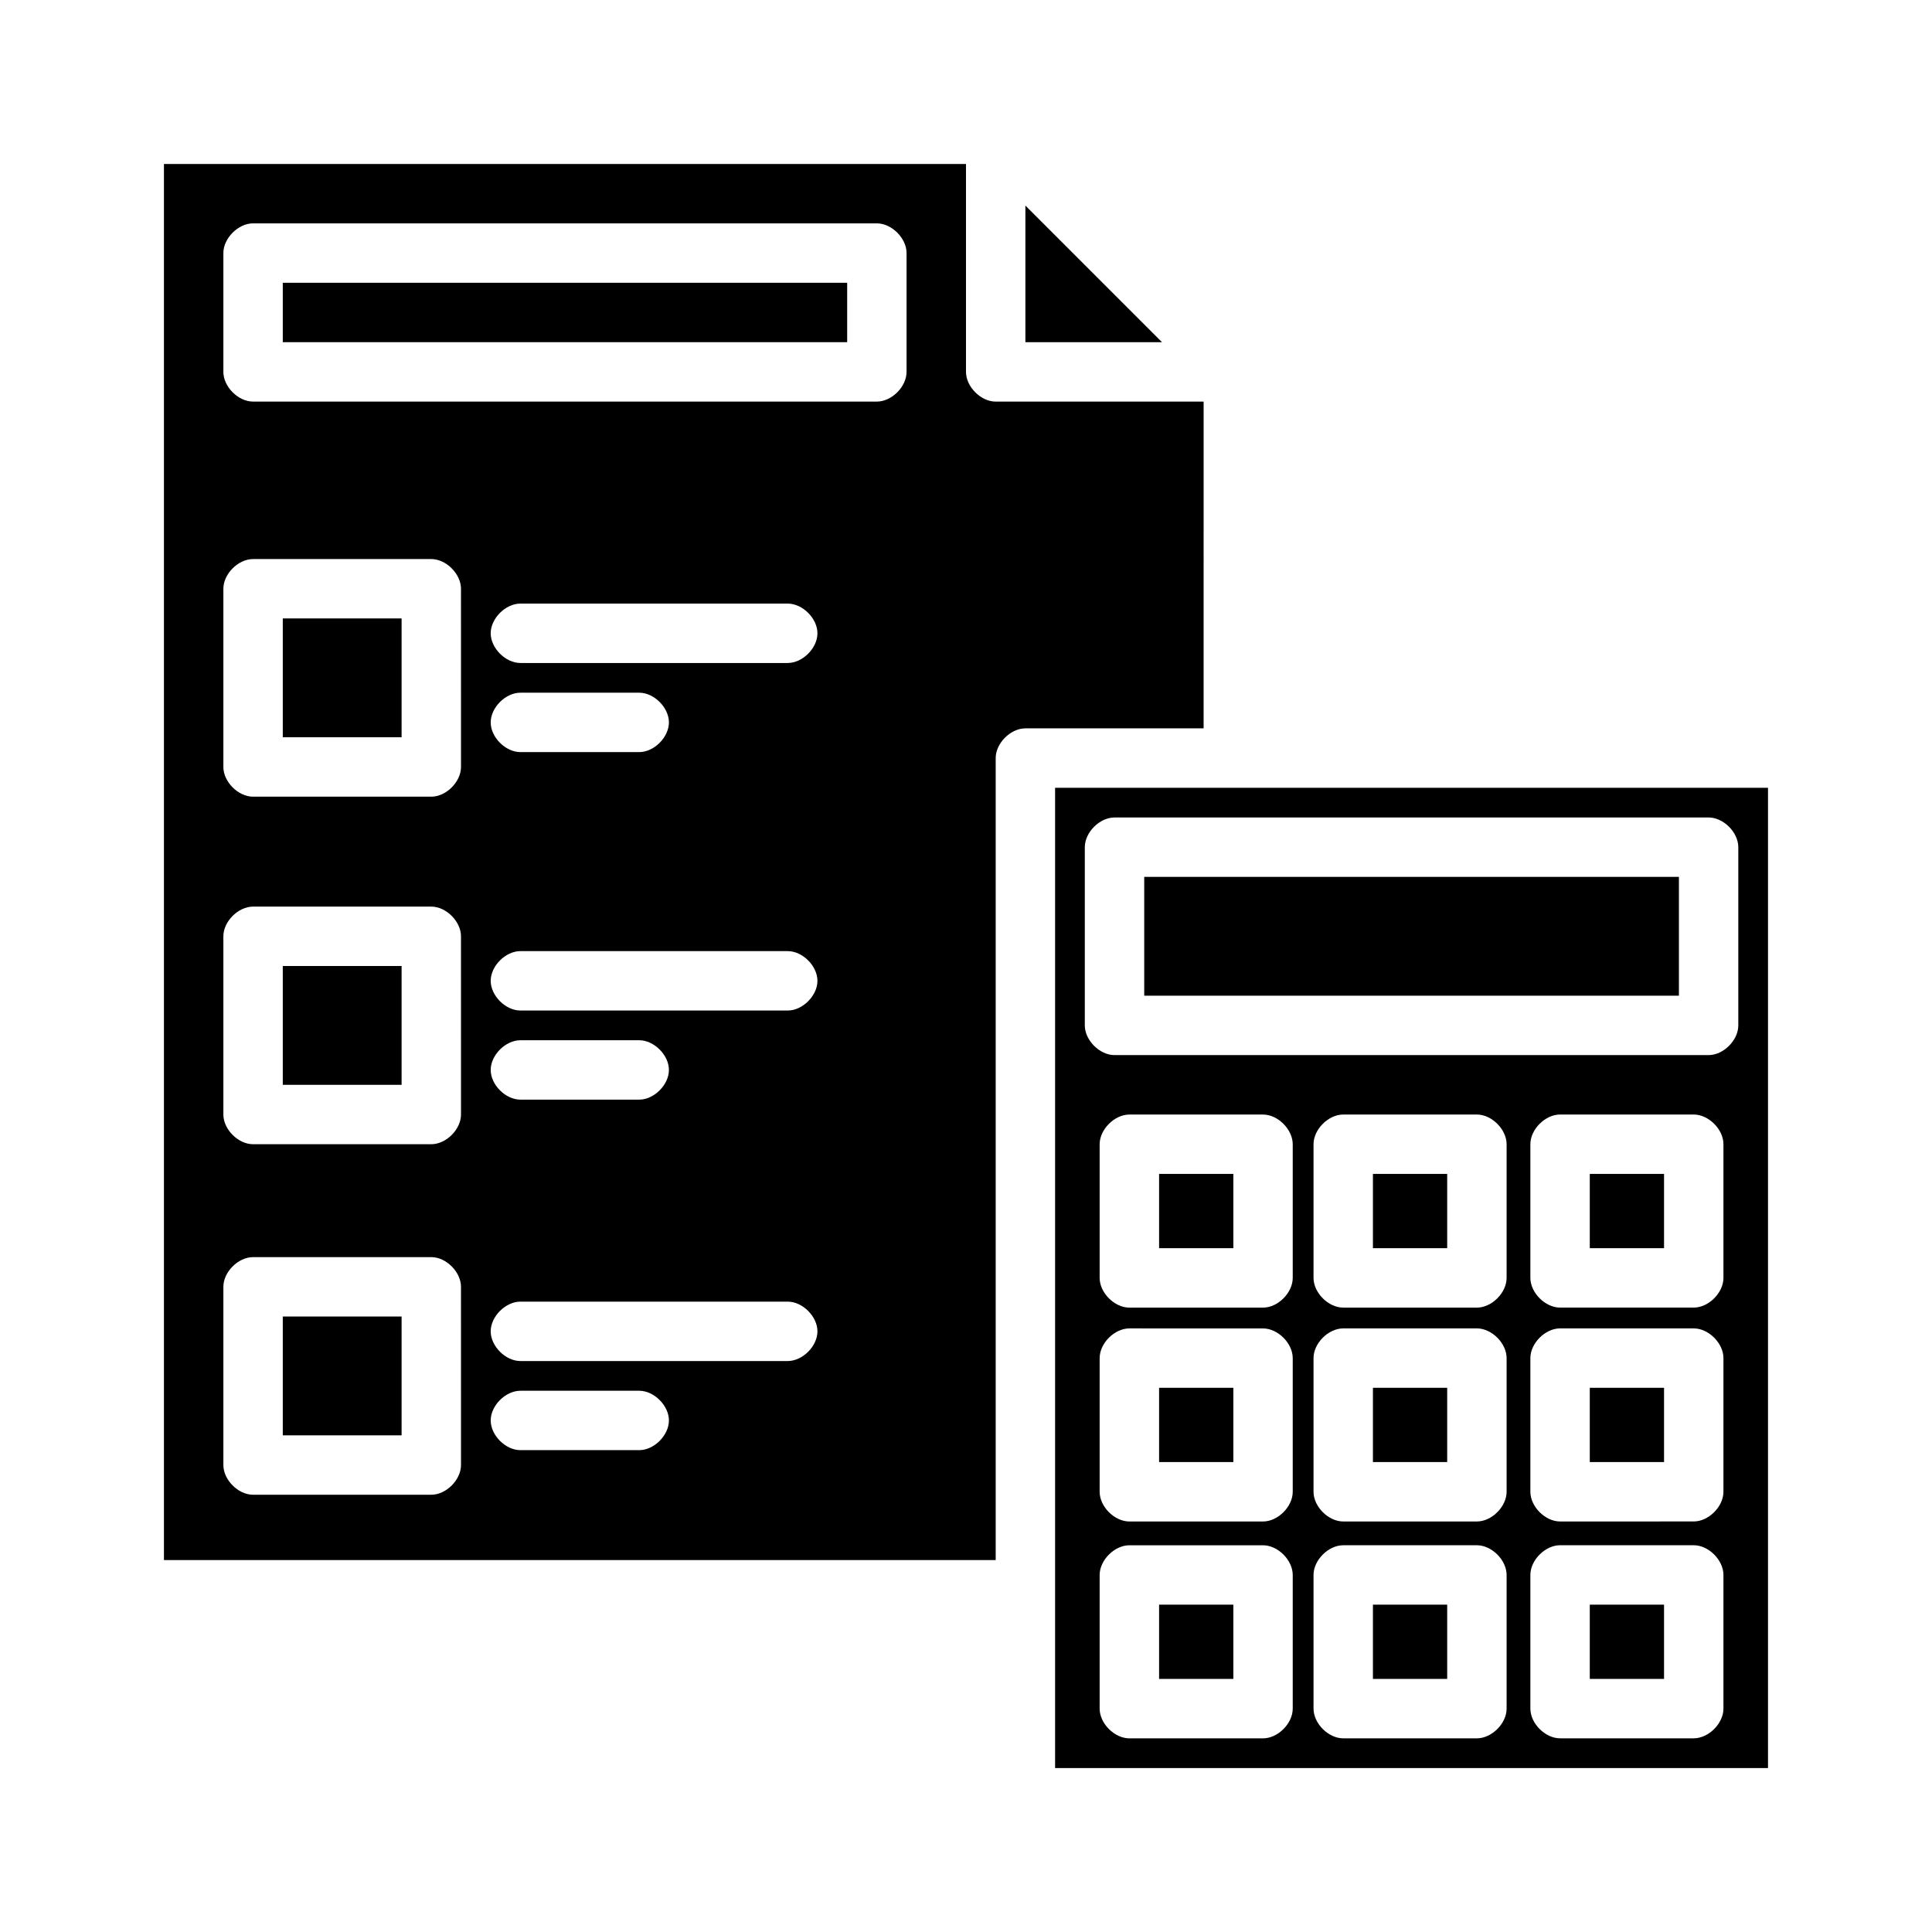
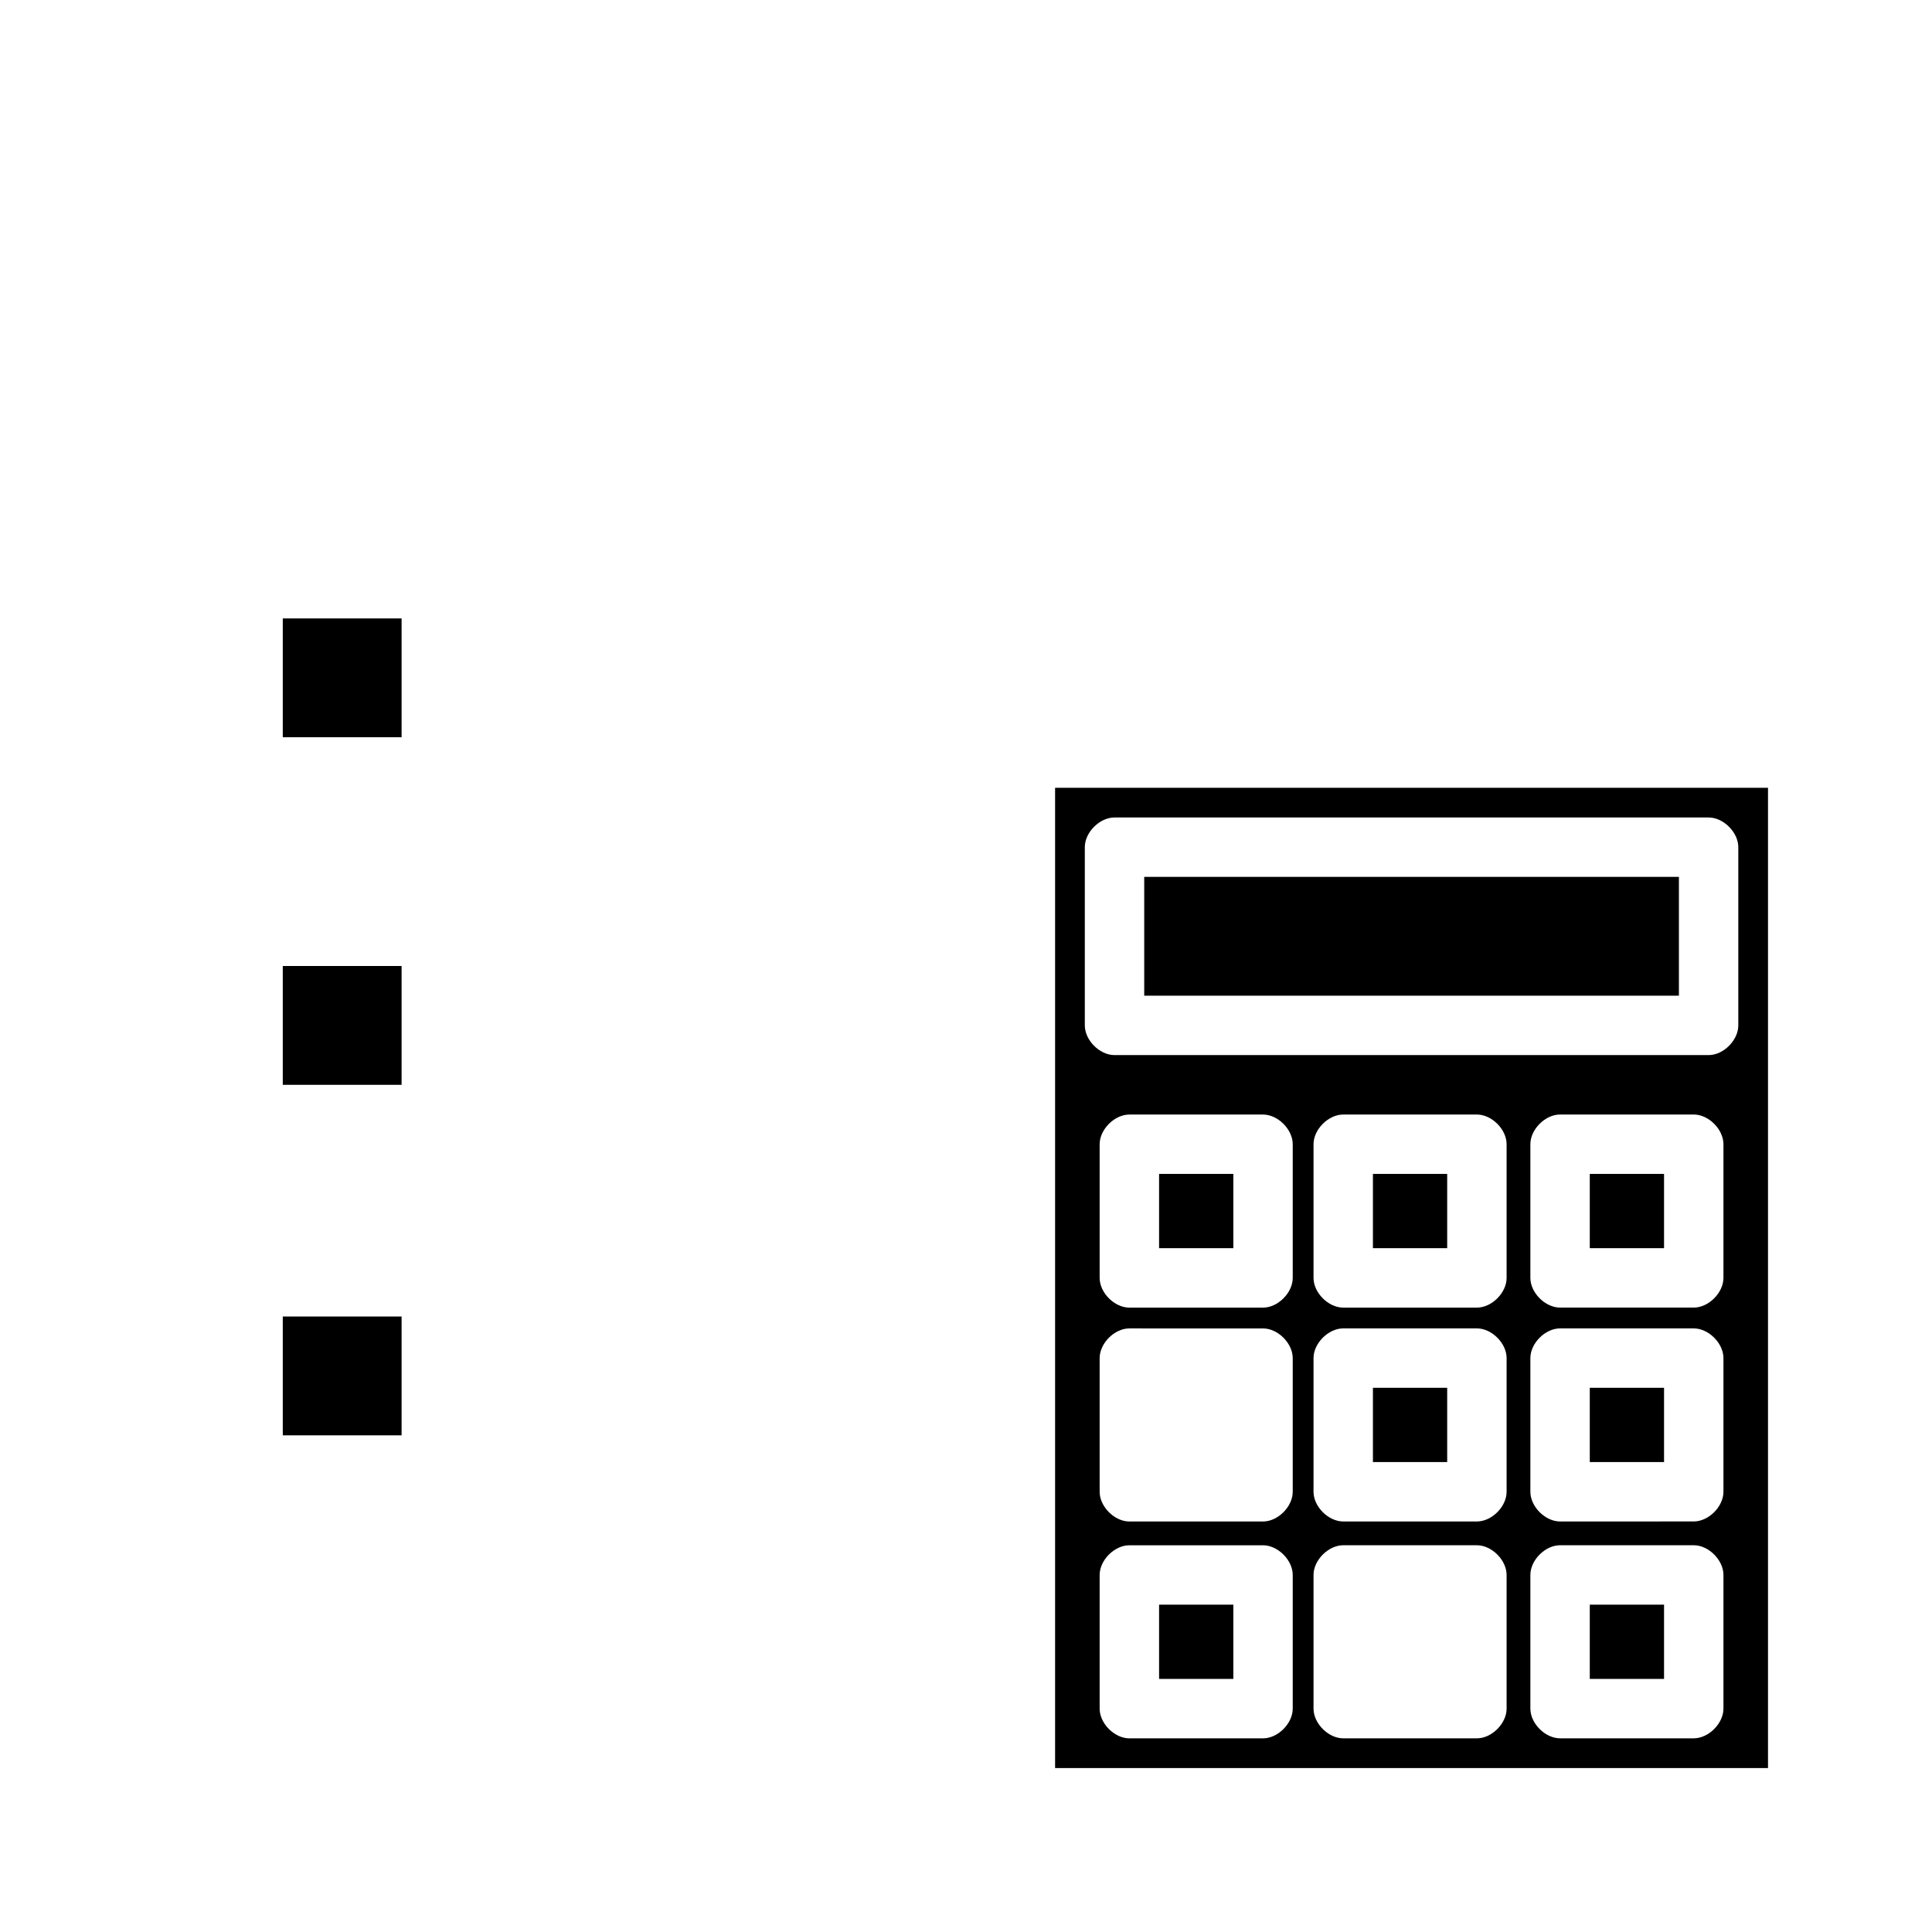
<svg xmlns="http://www.w3.org/2000/svg" fill="#000000" width="800px" height="800px" version="1.1" viewBox="144 144 512 512">
  <g>
-     <path d="m218.94 218.94h149.57v15.742h-149.57z" />
    <path d="m507.84 511.78h19.68v19.68h-19.68z" />
    <path d="m565.31 569.25h19.68v19.68h-19.68z" />
    <path d="m507.84 455.1h19.68v19.68h-19.68z" />
    <path d="m451.17 455.1h19.68v19.68h-19.68z" />
    <path d="m451.17 569.25h19.68v19.68h-19.68z" />
-     <path d="m507.84 569.25h19.68v19.68h-19.68z" />
-     <path d="m407.87 250.43c-3.938 0-7.871-3.938-7.871-7.871v-55.105h-212.55v369.98h220.42v-212.54c0-3.938 3.938-7.871 7.871-7.871h47.23l0.004-86.594zm-141.7 281.82c0 3.938-3.938 7.871-7.871 7.871h-47.234c-3.938 0-7.871-3.938-7.871-7.871v-47.23c0-3.938 3.938-7.871 7.871-7.871h47.23c3.938 0 7.871 3.938 7.871 7.871zm0-92.891c0 3.938-3.938 7.871-7.871 7.871h-47.234c-3.938 0-7.871-3.938-7.871-7.871v-47.23c0-3.938 3.938-7.871 7.871-7.871h47.23c3.938 0 7.871 3.938 7.871 7.871zm0-92.102c0 3.938-3.938 7.871-7.871 7.871h-47.234c-3.938 0-7.871-3.938-7.871-7.871v-47.23c0-3.938 3.938-7.871 7.871-7.871h47.23c3.938 0 7.871 3.938 7.871 7.871zm47.23 181.05h-31.488c-3.938 0-7.871-3.938-7.871-7.871 0-3.938 3.938-7.871 7.871-7.871h31.488c3.938 0 7.871 3.938 7.871 7.871s-3.934 7.871-7.871 7.871zm39.359-23.617h-70.848c-3.938 0-7.871-3.938-7.871-7.871 0-3.938 3.938-7.871 7.871-7.871h70.848c3.938 0 7.871 3.938 7.871 7.871 0 3.938-3.934 7.871-7.871 7.871zm-78.719-77.145c0-3.938 3.938-7.871 7.871-7.871h31.488c3.938 0 7.871 3.938 7.871 7.871 0 3.938-3.938 7.871-7.871 7.871h-31.488c-3.938 0-7.871-3.934-7.871-7.871zm78.719-15.746h-70.848c-3.938 0-7.871-3.938-7.871-7.871 0-3.938 3.938-7.871 7.871-7.871h70.848c3.938 0 7.871 3.938 7.871 7.871 0 3.938-3.934 7.871-7.871 7.871zm-78.719-76.355c0-3.938 3.938-7.871 7.871-7.871h31.488c3.938 0 7.871 3.938 7.871 7.871 0 3.938-3.938 7.871-7.871 7.871h-31.488c-3.938 0-7.871-3.938-7.871-7.871zm78.719-15.746h-70.848c-3.938 0-7.871-3.938-7.871-7.871 0-3.938 3.938-7.871 7.871-7.871h70.848c3.938 0 7.871 3.938 7.871 7.871 0 3.938-3.934 7.871-7.871 7.871zm31.488-77.145c0 3.938-3.938 7.871-7.871 7.871h-165.31c-3.938 0-7.871-3.938-7.871-7.871v-31.488c0-3.938 3.938-7.871 7.871-7.871h165.31c3.938 0 7.871 3.938 7.871 7.871z" />
-     <path d="m451.17 511.78h19.68v19.68h-19.68z" />
    <path d="m447.23 376.38h141.7v31.488h-141.7z" />
    <path d="m218.94 492.89h31.488v31.488h-31.488z" />
    <path d="m423.61 352.77v259.78h188.93v-259.78zm62.977 244.04c0 3.938-3.938 7.871-7.871 7.871h-35.426c-3.938 0-7.871-3.938-7.871-7.871v-35.426c0-3.938 3.938-7.871 7.871-7.871h35.426c3.938 0 7.871 3.938 7.871 7.871zm0-57.469c0 3.938-3.938 7.871-7.871 7.871h-35.426c-3.938 0-7.871-3.938-7.871-7.871v-35.426c0-3.938 3.938-7.871 7.871-7.871l35.426 0.004c3.938 0 7.871 3.938 7.871 7.871zm0-56.676c0 3.938-3.938 7.871-7.871 7.871h-35.426c-3.938 0-7.871-3.938-7.871-7.871v-35.426c0-3.938 3.938-7.871 7.871-7.871h35.426c3.938 0 7.871 3.938 7.871 7.871zm56.68 114.14c0 3.938-3.938 7.871-7.871 7.871h-35.426c-3.938 0-7.871-3.938-7.871-7.871v-35.426c0-3.938 3.938-7.871 7.871-7.871h35.426c3.938 0 7.871 3.938 7.871 7.871zm0-57.469c0 3.938-3.938 7.871-7.871 7.871h-35.426c-3.938 0-7.871-3.938-7.871-7.871v-35.426c0-3.938 3.938-7.871 7.871-7.871h35.426c3.938 0 7.871 3.938 7.871 7.871zm0-56.676c0 3.938-3.938 7.871-7.871 7.871h-35.426c-3.938 0-7.871-3.938-7.871-7.871v-35.426c0-3.938 3.938-7.871 7.871-7.871h35.426c3.938 0 7.871 3.938 7.871 7.871zm57.465 114.14c0 3.938-3.938 7.871-7.871 7.871h-35.426c-3.938 0-7.871-3.938-7.871-7.871v-35.426c0-3.938 3.938-7.871 7.871-7.871h35.426c3.938 0 7.871 3.938 7.871 7.871zm0-57.469c0 3.938-3.938 7.871-7.871 7.871l-35.426 0.004c-3.938 0-7.871-3.938-7.871-7.871v-35.426c0-3.938 3.938-7.871 7.871-7.871h35.426c3.938 0 7.871 3.938 7.871 7.871zm0-56.676c0 3.938-3.938 7.871-7.871 7.871h-35.426c-3.938 0-7.871-3.938-7.871-7.871v-35.426c0-3.938 3.938-7.871 7.871-7.871h35.426c3.938 0 7.871 3.938 7.871 7.871zm3.938-66.914c0 3.938-3.938 7.871-7.871 7.871h-157.44c-3.938 0-7.871-3.938-7.871-7.871v-47.23c0-3.938 3.938-7.871 7.871-7.871h157.44c3.938 0 7.871 3.938 7.871 7.871z" />
-     <path d="m415.74 198.48v36.211h36.211z" />
    <path d="m565.31 455.1h19.68v19.68h-19.68z" />
    <path d="m565.31 511.78h19.68v19.68h-19.68z" />
    <path d="m218.94 307.89h31.488v31.488h-31.488z" />
    <path d="m218.94 400h31.488v31.488h-31.488z" />
  </g>
</svg>